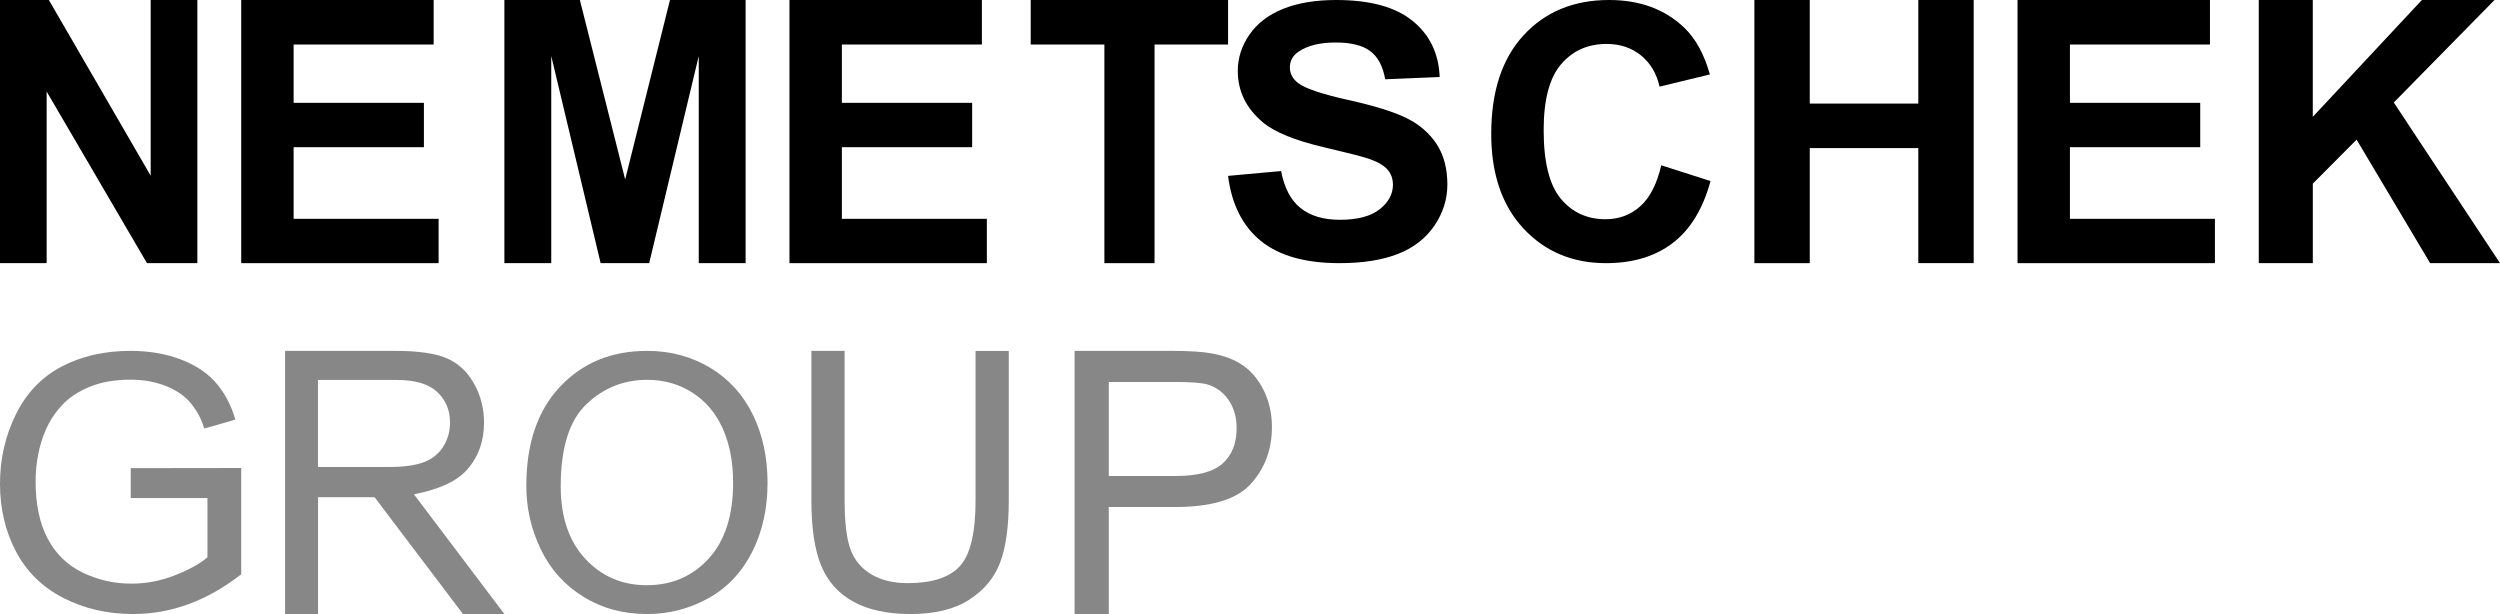
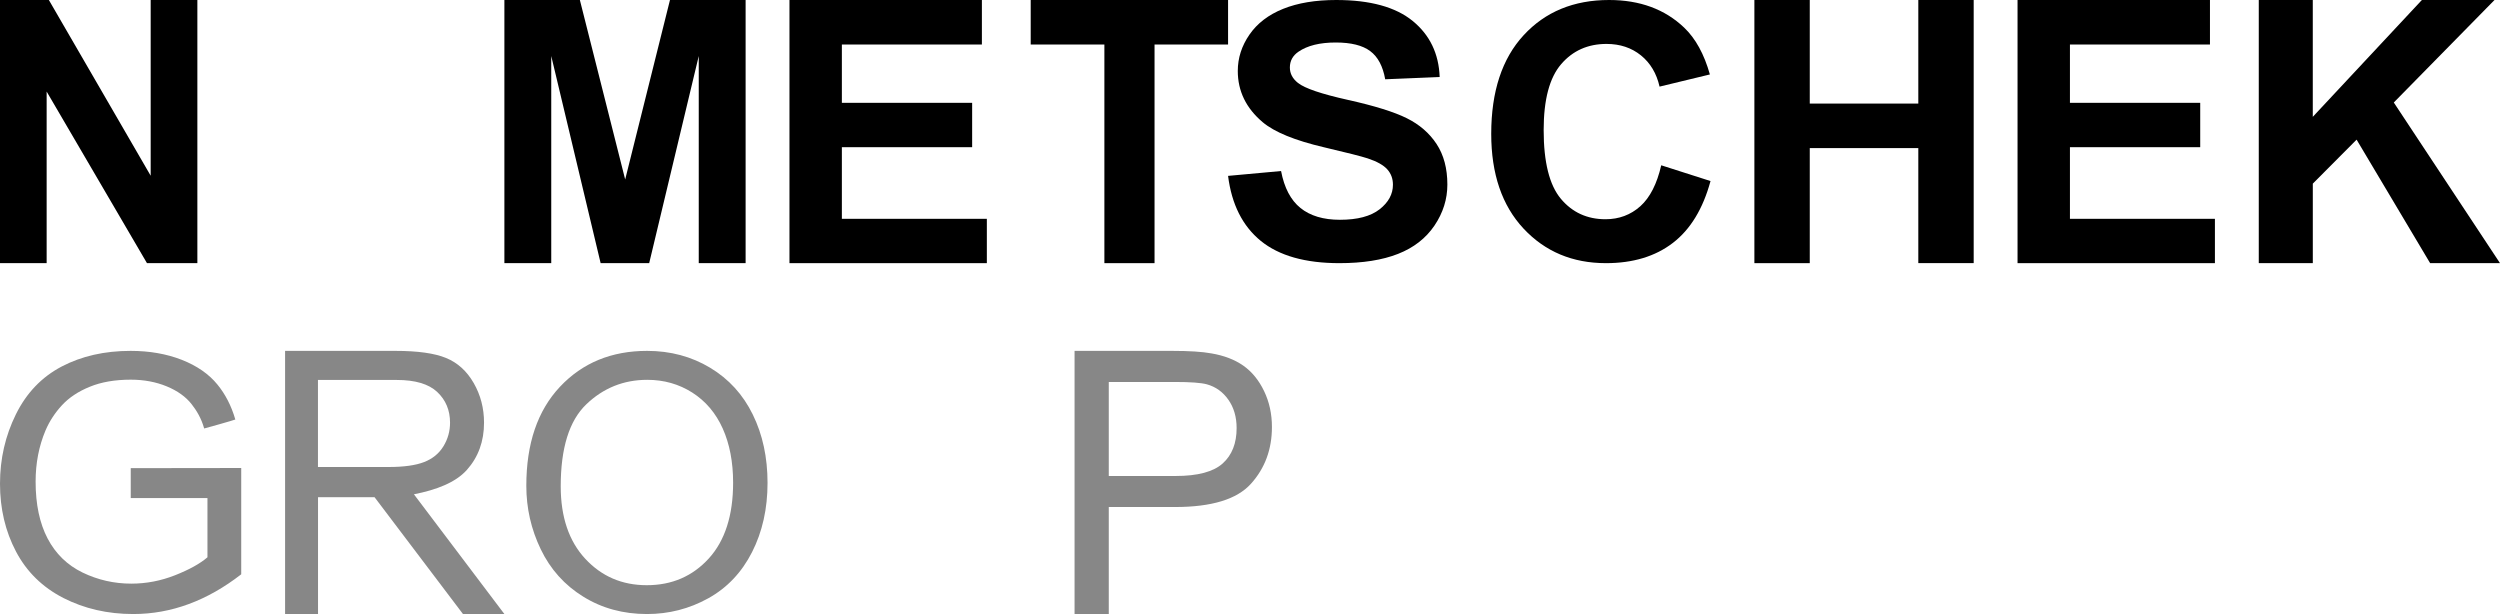
<svg xmlns="http://www.w3.org/2000/svg" version="1.1" viewBox="0 0 114 28" height="28px" width="114px">
  <title>27AD8EDB-865D-4CAD-87D4-0CE87446B1F3</title>
  <g fill-rule="evenodd" fill="none" stroke-width="1" stroke="none" id="Design">
    <g fill-rule="nonzero" transform="translate(-775, -812)" id="Design---3.1-Architecture-(Solution-detail)">
      <g transform="translate(0, 660)" id="Proven-Stability-and-Market-Reputation">
        <g transform="translate(150, 150)" id="Logo-Banner">
          <g transform="translate(625, 2)" id="Nemetschek">
            <polygon points="0 12 0 0 2.228 0 6.871 8.013 6.871 0 9 0 9 11.998 6.701 11.998 2.127 4.175 2.127 12" fill="#000000" id="Path" />
-             <polygon points="11 12 11 0 19.774 0 19.774 2.03 13.389 2.03 13.389 4.689 19.33 4.689 19.33 6.712 13.389 6.712 13.389 9.978 20 9.978 20 12" fill="#000000" id="Path" />
            <polygon points="23 12 23 1.08535041e-15 26.442 1.08535041e-15 28.508 8.184 30.551 0 34 0 34 11.998 31.863 11.998 31.863 2.554 29.603 12 27.389 12 25.137 2.554 25.137 12 23 12" fill="#000000" id="Path" />
            <polygon points="36 12 36 0 44.774 0 44.774 2.03 38.389 2.03 38.389 4.689 44.33 4.689 44.33 6.712 38.389 6.712 38.389 9.978 45 9.978 45 12" fill="#000000" id="Path" />
            <polygon points="50.36 12 50.36 2.03 47 2.03 47 0 56 0 56 2.03 52.647 2.03 52.647 12" fill="#000000" id="Path" />
            <path fill="#000000" id="Path" d="M56,8.02 L58.417,7.799 C58.562,8.564 58.857,9.125 59.301,9.484 C59.746,9.843 60.346,10.022 61.101,10.022 C61.901,10.022 62.504,9.862 62.91,9.544 C63.316,9.225 63.518,8.852 63.518,8.424 C63.518,8.149 63.433,7.917 63.262,7.725 C63.092,7.533 62.794,7.364 62.368,7.223 C62.077,7.128 61.414,6.96 60.379,6.717 C59.048,6.406 58.113,6.023 57.576,5.57 C56.821,4.931 56.443,4.153 56.443,3.236 C56.443,2.645 56.62,2.093 56.976,1.578 C57.331,1.063 57.843,0.672 58.512,0.403 C59.181,0.134 59.987,0 60.933,0 C62.478,0 63.64,0.32 64.42,0.957 C65.2,1.595 65.61,2.447 65.649,3.512 L63.165,3.615 C63.059,3.019 62.832,2.59 62.481,2.33 C62.132,2.068 61.607,1.938 60.907,1.938 C60.185,1.938 59.619,2.078 59.212,2.357 C58.949,2.536 58.818,2.776 58.818,3.077 C58.818,3.352 58.94,3.586 59.187,3.781 C59.5,4.03 60.262,4.287 61.469,4.556 C62.678,4.825 63.571,5.103 64.15,5.391 C64.73,5.679 65.182,6.071 65.51,6.57 C65.837,7.069 66,7.684 66,8.417 C66,9.081 65.804,9.704 65.413,10.284 C65.021,10.864 64.467,11.296 63.751,11.577 C63.035,11.859 62.143,12 61.074,12 C59.519,12 58.324,11.661 57.491,10.984 C56.661,10.306 56.163,9.318 56,8.02 Z" />
            <path fill="#000000" id="Path" d="M75.752,7.537 L78,8.256 C77.655,9.523 77.082,10.464 76.281,11.078 C75.48,11.693 74.463,12 73.231,12 C71.707,12 70.454,11.473 69.472,10.422 C68.49,9.368 68,7.929 68,6.103 C68,4.172 68.494,2.671 69.481,1.603 C70.467,0.535 71.765,0 73.373,0 C74.777,0 75.917,0.42 76.796,1.258 C77.317,1.754 77.709,2.466 77.971,3.395 L75.676,3.95 C75.54,3.349 75.257,2.873 74.827,2.525 C74.396,2.177 73.873,2.003 73.257,2.003 C72.407,2.003 71.715,2.311 71.186,2.929 C70.656,3.546 70.391,4.547 70.391,5.929 C70.391,7.396 70.653,8.441 71.175,9.064 C71.696,9.687 72.376,9.997 73.21,9.997 C73.826,9.997 74.356,9.8 74.801,9.403 C75.239,9.008 75.558,8.387 75.752,7.537 Z" />
            <polygon points="80 12 80 0 82.525 0 82.525 4.723 87.475 4.723 87.475 0 90 0 90 11.998 87.475 11.998 87.475 6.753 82.525 6.753 82.525 12" fill="#000000" id="Path" />
            <polygon points="92 12 92 0 100.774 0 100.774 2.03 94.389 2.03 94.389 4.689 100.33 4.689 100.33 6.712 94.389 6.712 94.389 9.978 101 9.978 101 12" fill="#000000" id="Path" />
            <polygon points="103 12 103 0 105.463 0 105.463 5.328 110.438 0 113.75 0 109.157 4.674 114 12 110.814 12 107.461 6.368 105.464 8.374 105.464 12" fill="#000000" id="Path" />
            <path fill="#878787" id="Path" d="M5.962,22.709 L5.962,21.348 L11,21.341 L11,26.188 C10.226,26.789 9.429,27.242 8.607,27.545 C7.785,27.849 6.941,28 6.076,28 C4.907,28 3.847,27.756 2.892,27.269 C1.938,26.78 1.217,26.075 0.73,25.151 C0.243,24.227 0,23.196 0,22.056 C0,20.926 0.241,19.872 0.725,18.893 C1.209,17.915 1.906,17.188 2.815,16.712 C3.724,16.237 4.769,16 5.954,16 C6.815,16 7.592,16.136 8.287,16.407 C8.982,16.68 9.527,17.057 9.921,17.543 C10.263,17.962 10.545,18.488 10.731,19.13 C10.734,19.141 9.311,19.545 9.31,19.539 C9.181,19.071 8.958,18.711 8.737,18.43 C8.472,18.092 8.094,17.821 7.602,17.618 C7.111,17.416 6.564,17.313 5.964,17.313 C5.244,17.313 4.622,17.42 4.097,17.635 C3.572,17.848 3.149,18.129 2.827,18.477 C2.505,18.825 2.255,19.209 2.077,19.625 C1.774,20.343 1.624,21.12 1.624,21.96 C1.624,22.995 1.806,23.86 2.171,24.556 C2.537,25.252 3.068,25.77 3.765,26.108 C4.463,26.445 5.203,26.614 5.988,26.614 C6.669,26.614 7.334,26.487 7.983,26.231 C8.633,25.974 9.124,25.702 9.46,25.412 L9.46,22.711 L5.962,22.711 L5.962,22.709 Z" />
            <path fill="#878787" id="Shape" d="M13,28 L13,16 L18.032,16 C19.044,16 19.813,16.107 20.339,16.323 C20.866,16.539 21.286,16.919 21.6,17.465 C21.914,18.01 22.072,18.614 22.072,19.274 C22.072,20.125 21.811,20.843 21.29,21.427 C20.769,22.01 19.89,22.339 18.875,22.54 C18.879,22.538 23,28 23,28 L21.112,28 L17.079,22.671 C17.079,22.671 16.63,22.671 16.244,22.671 L14.502,22.671 L14.502,28 L13,28 L13,28 Z M14.502,21.295 L17.729,21.295 C18.416,21.295 18.953,21.22 19.339,21.07 C19.726,20.92 20.02,20.679 20.221,20.35 C20.423,20.019 20.522,19.661 20.522,19.274 C20.522,18.706 20.327,18.24 19.937,17.874 C19.548,17.508 18.933,17.326 18.091,17.326 L14.499,17.326 L14.499,21.295 L14.502,21.295 Z" />
            <path fill="#878787" id="Shape" d="M24,22.153 C24,20.228 24.512,18.722 25.538,17.633 C26.564,16.544 27.886,16 29.508,16 C30.569,16 31.528,16.256 32.38,16.768 C33.233,17.28 33.883,17.993 34.329,18.907 C34.777,19.821 35,20.86 35,22.02 C35,23.196 34.765,24.248 34.294,25.176 C33.823,26.103 33.157,26.806 32.294,27.284 C31.431,27.762 30.5,28 29.501,28 C28.418,28 27.45,27.737 26.598,27.208 C25.745,26.682 25.099,25.961 24.66,25.05 C24.219,24.136 24,23.171 24,22.153 Z M25.569,22.177 C25.569,23.573 25.942,24.676 26.687,25.479 C27.433,26.284 28.368,26.685 29.492,26.685 C30.638,26.685 31.58,26.279 32.32,25.467 C33.06,24.655 33.43,23.502 33.43,22.011 C33.43,21.067 33.271,20.243 32.956,19.539 C32.639,18.835 32.176,18.289 31.567,17.901 C30.958,17.514 30.274,17.32 29.515,17.32 C28.438,17.32 27.511,17.693 26.734,18.438 C25.956,19.185 25.569,20.431 25.569,22.177 Z" />
-             <path fill="#878787" id="Path" d="M44.486,16.002 L46,16.002 L46,22.817 C46,24.004 45.87,24.944 45.61,25.641 C45.35,26.338 44.88,26.906 44.201,27.344 C43.522,27.782 42.632,28 41.528,28 C40.456,28 39.579,27.809 38.897,27.428 C38.215,27.047 37.729,26.496 37.437,25.774 C37.145,25.053 37,24.067 37,22.816 L37,16 L38.514,16 L38.514,22.808 C38.514,23.833 38.606,24.588 38.792,25.074 C38.977,25.56 39.294,25.933 39.744,26.197 C40.193,26.46 40.744,26.591 41.395,26.591 C42.509,26.591 43.302,26.331 43.776,25.81 C44.249,25.289 44.486,24.29 44.486,22.808 L44.486,16.002 Z" />
            <path fill="#878787" id="Shape" d="M49,28 L49,16 L53.447,16 C54.23,16 54.828,16.038 55.241,16.115 C55.82,16.213 56.304,16.4 56.697,16.675 C57.088,16.951 57.404,17.337 57.642,17.833 C57.881,18.329 58,18.876 58,19.47 C58,20.489 57.681,21.353 57.043,22.06 C56.405,22.768 55.253,23.12 53.584,23.12 L50.56,23.12 L50.56,27.998 L49,27.998 L49,28 Z M50.56,21.705 L53.608,21.705 C54.616,21.705 55.332,21.514 55.755,21.133 C56.18,20.751 56.39,20.212 56.39,19.52 C56.39,19.018 56.265,18.588 56.016,18.231 C55.766,17.874 55.438,17.637 55.03,17.524 C54.767,17.453 54.282,17.418 53.574,17.418 L50.56,17.418 L50.56,21.705 Z" />
          </g>
        </g>
      </g>
    </g>
  </g>
</svg>